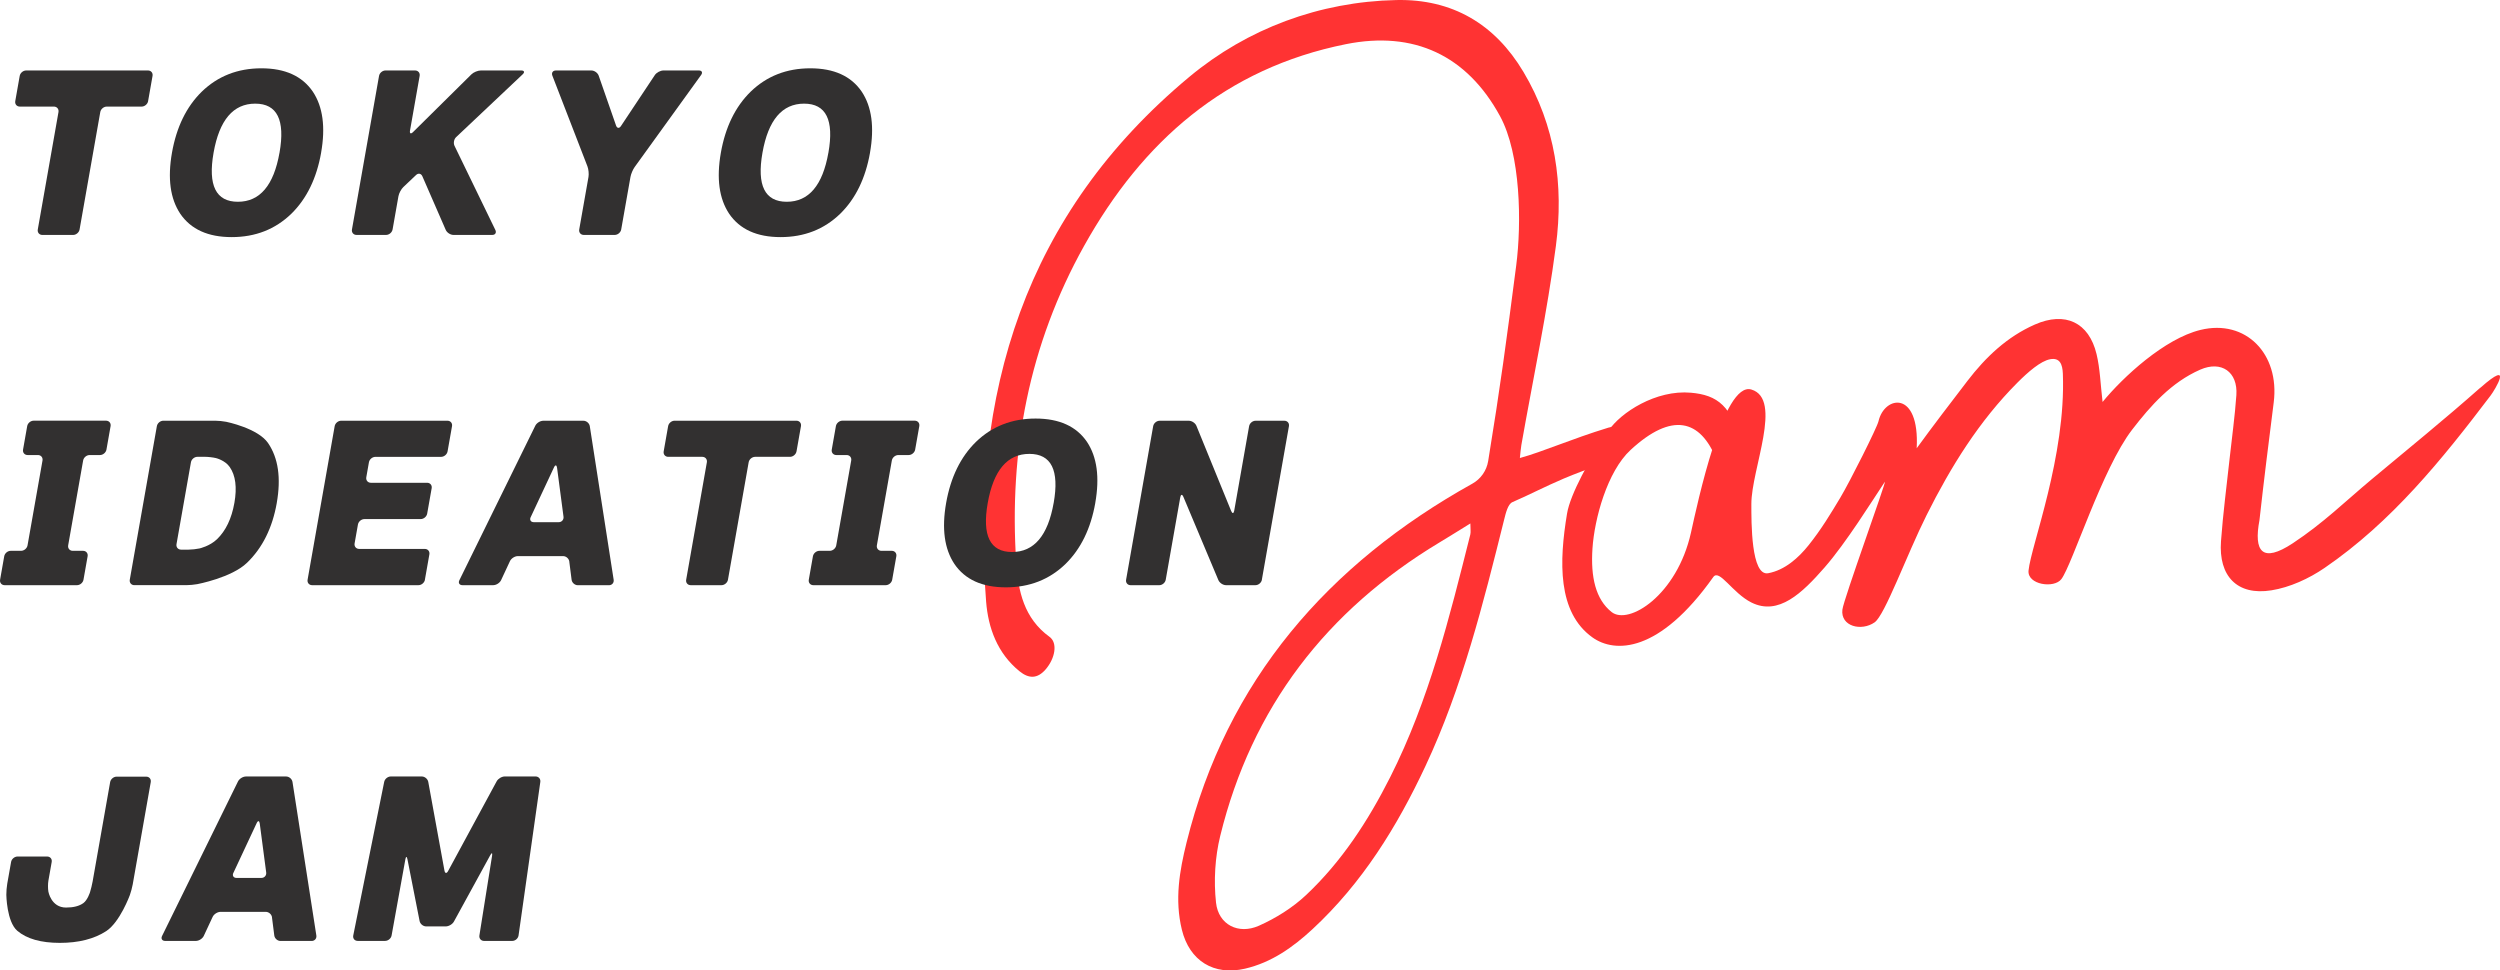
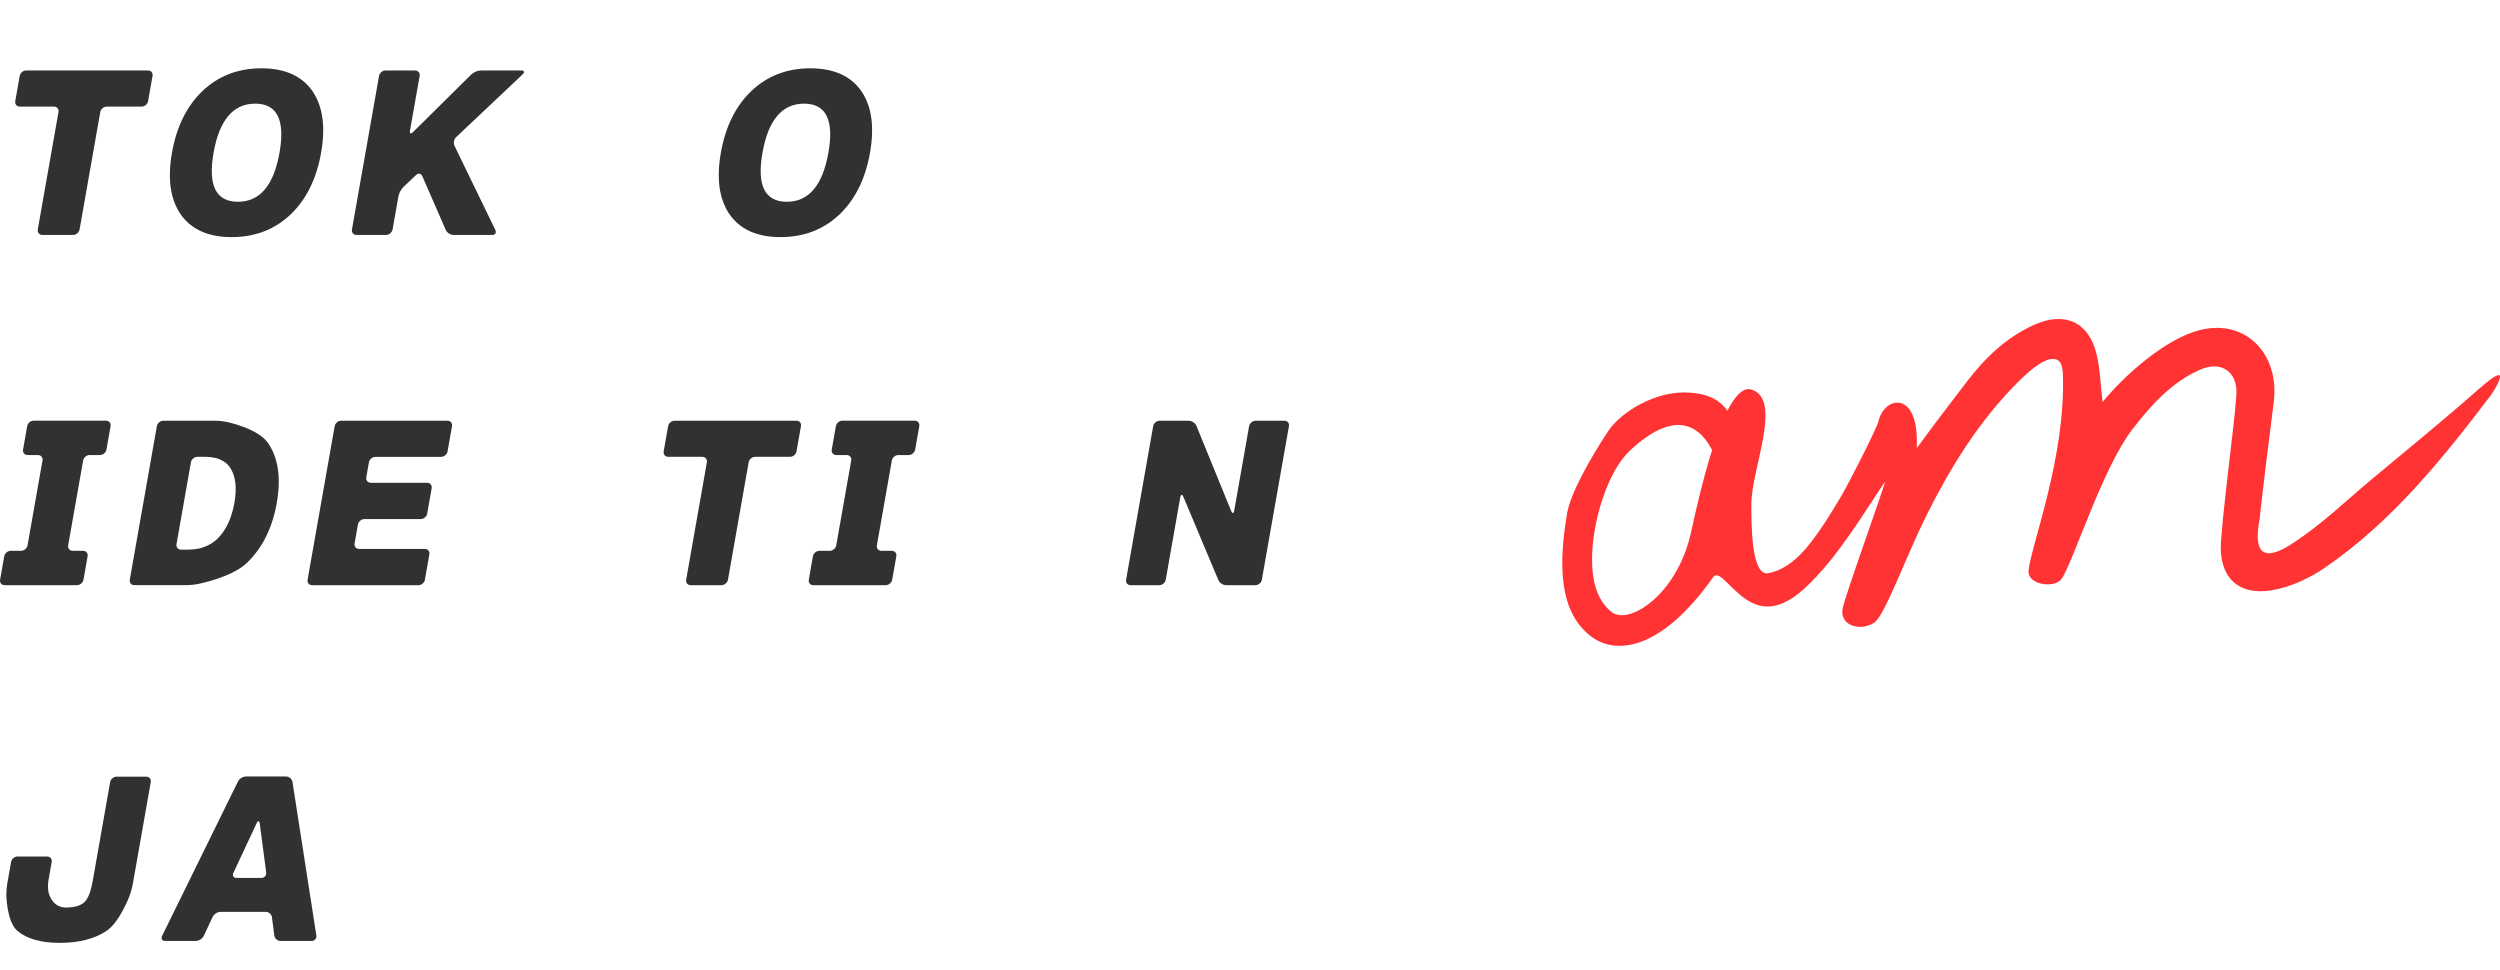
<svg xmlns="http://www.w3.org/2000/svg" id="_レイヤー_2" viewBox="0 0 1204.11 467.42">
  <defs>
    <style>.cls-1{fill:#323030;}.cls-1,.cls-2{stroke-width:0px;}.cls-2{fill:#f33;}</style>
  </defs>
  <g id="_レイヤー_2-2">
    <path class="cls-2" d="m1194.65,186.71c-17.13,15.18-34.92,29.59-52.49,44.26-12.46,10.41-23.09,20.93-37.84,30.68-14.75,9.75-18.93,4.02-16.06-11.14,2.09-18.92,4.47-37.8,6.86-56.68,2.96-23.43-13.5-40.24-35.27-34.93-17.32,4.22-37.22,22.59-47.16,34.7-1.02-8.57-1.2-15.99-2.9-23.05-3.69-15.35-15.15-20.65-29.7-14.25-13.41,5.9-23.69,15.7-32.45,27.11-7.4,9.64-17.38,22.71-24.48,32.5,1.5-28.3-15.61-25.36-18.4-12.99-.67,2.97-13.78,29.08-18.37,36.74-4.59,7.65-9.18,15.31-15.31,22.96-4.78,5.98-11.35,11.96-19.45,13.47-8.29,1.54-8.1-24.67-8.1-33.37,0-16.84,15.31-50.51,0-55.11-13.52-4.06-26.02,55.11-29.08,68.88-6.72,30.26-30.07,44.82-38.27,38.27-7.65-6.12-10.11-16.78-9.18-30.61.96-14.35,7.11-37.06,18.37-47.45,19.9-18.37,33.6-14.74,41.33,4.59,3.06,7.65,14.42,3.31,12.25-6.12-4.59-19.9-11.92-24.88-24.49-26.02-16.84-1.53-33.92,9.54-39.8,18.37-9.18,13.78-18.37,30.61-19.9,39.8-3.83,23-4.7,47.6,12.25,59.7,10.72,7.65,32.15,7.65,58.17-29.08,2.93-4.14,9.18,7.65,18.37,12.25,13.08,6.54,24.49-4.59,35.21-16.84,10.38-11.86,22.96-32.15,29.08-41.33.63.24-19.9,56.64-20.47,61.63-.93,8.06,9.14,10.54,15.51,6.11,4.96-3.45,15.42-32.41,25.06-51.68,11.63-23.26,25.3-45.32,43.8-63.85,4.99-5,11.11-10.37,15.72-11.21,4.62-.85,5.92,2.38,6.1,6.97,1.53,39.8-15.31,82.66-16.53,94.8-.69,6.86,12.34,8.77,15.82,4.12,5.3-7.08,19.64-53.23,34.05-71.93,8.98-11.65,18.89-22.82,32.81-28.94,10.22-4.5,18.19,1.11,17.42,12.25-.7,10.12-2.13,20.18-3.22,30.28-1.44,13.37-3.22,26.72-4.19,40.13-1.22,16.81,7.81,26.27,24.27,23.63,8.92-1.43,18.07-5.63,25.6-10.78,32.32-22.13,56.52-52.11,80.01-83.07,2.14-2.82,11.32-18.13-4.94-3.72Z" />
-     <path class="cls-2" d="m774.66,205.98c-18.14,5.56-31.45,11.56-42.62,14.62.26-2.36.38-4.32.71-6.24,5.64-31.96,12.41-63.76,16.64-95.9,3.84-29.22-.16-57.92-15.66-83.87C719.99,11.56,699.49-.57,672.49.02c-36.94.8-71.69,13.73-99.64,36.99-79.14,65.84-105.76,152.53-97.89,252.77,1,12.67,5.41,24.85,16.06,33.51,4.56,3.71,8.67,3.66,12.61-.89,4.57-5.29,5.93-12.74,1.85-15.69-12.29-8.9-15.09-22.04-16-35.59-3.62-53.95,6.19-105.23,32.69-152.73,28.07-50.32,68.1-85.5,126.13-97.13,32.69-6.55,58.23,5.39,74.17,34.65,10.02,18.39,10.44,51.66,7.8,72-4.65,35.91-7.65,58.4-13.5,94.16-.75,4.59-3.54,8.61-7.6,10.87-69.5,38.69-118.37,94.85-137.67,172.84-3.41,13.77-5.79,27.54-2.26,42.02,3.66,14.98,15.41,22.24,30.41,18.75,12.85-2.99,23.17-10.38,32.54-19.06,23.88-22.13,40.68-49.29,54.36-78.49,17.76-37.91,27.83-78.3,37.9-118.69.76-3.04,1.8-7.49,3.96-8.44,9.81-4.31,14.87-7.14,24.82-11.4,10.72-4.59,26.02-9.18,30.61-13.78,4.59-4.59,15.31-16.84-9.18-10.72Zm-66.51,51.54c-10.02,39.85-19.87,79.77-38.55,116.76-10.6,20.99-23.34,40.64-40.53,56.81-6.5,6.12-14.55,11.15-22.73,14.79-9.85,4.38-19.49-.49-20.65-11.11-1.15-10.56-.5-21.85,2.03-32.17,15.17-61.85,51.14-108.54,105.57-141.31,4.72-2.84,9.39-5.77,14.9-9.17,0,2.58.29,4.07-.04,5.41Z" />
    <path class="cls-1" d="m40.21,279.22c-.25,1.44-1.66,2.63-3.13,2.63H2.24c-1.47,0-2.46-1.18-2.2-2.63l1.99-11.29c.25-1.44,1.66-2.63,3.13-2.63h4.97c1.47,0,2.88-1.18,3.13-2.63l7.21-40.87c.25-1.44-.74-2.63-2.2-2.63h-4.97c-1.47,0-2.46-1.18-2.2-2.63l1.99-11.29c.25-1.44,1.66-2.63,3.13-2.63h34.84c1.47,0,2.46,1.18,2.2,2.63l-1.99,11.29c-.25,1.44-1.66,2.63-3.13,2.63h-4.97c-1.47,0-2.88,1.18-3.13,2.63l-7.21,40.87c-.25,1.44.74,2.63,2.2,2.63h4.97c1.47,0,2.46,1.18,2.2,2.63l-1.99,11.29Z" />
    <path class="cls-1" d="m133.31,242.24c-2.12,12.04-6.9,21.64-14.35,28.83-7.44,7.18-23.95,10.28-23.95,10.28-1.44.27-3.82.49-5.29.49h-25.01c-1.47,0-2.46-1.18-2.2-2.63l13.04-73.95c.25-1.44,1.66-2.63,3.13-2.63h25.01c1.47,0,3.84.24,5.28.53,0,0,15.25,3.07,20.15,10.25,4.91,7.18,6.3,16.79,4.18,28.83Zm-20.42,0c1.32-7.5.57-13.26-2.24-17.3-2.26-3.28-6.65-4.31-6.65-4.31-1.43-.34-3.8-.61-5.26-.61h-3.64c-1.47,0-2.88,1.18-3.13,2.63l-6.96,39.45c-.25,1.44.74,2.63,2.2,2.63h3.64c1.47,0,3.84-.26,5.27-.58,0,0,4.91-1.09,8.39-4.43,4.25-4.09,7.04-9.92,8.38-17.49Z" />
    <path class="cls-1" d="m204.67,279.22c-.25,1.44-1.66,2.63-3.13,2.63h-51.19c-1.47,0-2.46-1.18-2.2-2.63l13.04-73.95c.25-1.44,1.66-2.63,3.13-2.63h51.19c1.47,0,2.46,1.18,2.2,2.63l-2.14,12.14c-.25,1.44-1.66,2.63-3.13,2.63h-31.62c-1.47,0-2.88,1.18-3.13,2.63l-1.27,7.22c-.25,1.44.74,2.63,2.2,2.63h27.09c1.47,0,2.46,1.18,2.2,2.63l-2.16,12.23c-.25,1.44-1.66,2.63-3.13,2.63h-27.09c-1.47,0-2.88,1.18-3.13,2.63l-1.61,9.11c-.25,1.44.74,2.63,2.2,2.63h31.62c1.47,0,2.46,1.18,2.2,2.63l-2.16,12.23Z" />
-     <path class="cls-1" d="m274.22,270.5c-.19-1.46-1.54-2.65-3.01-2.65h-21.79c-1.47,0-3.17,1.09-3.8,2.42l-4.27,9.16c-.62,1.33-2.33,2.42-3.8,2.42h-14.8c-1.47,0-2.14-1.08-1.49-2.39l36.57-74.42c.65-1.32,2.38-2.39,3.84-2.39h19.33c1.47,0,2.85,1.19,3.08,2.64l11.49,73.94c.23,1.45-.79,2.64-2.26,2.64h-14.99c-1.47,0-2.82-1.19-3.01-2.65l-1.11-8.7Zm-18.63-21.41c-.62,1.33.07,2.42,1.54,2.42h11.96c1.47,0,2.51-1.19,2.32-2.64l-3.1-23.54c-.19-1.45-.86-1.56-1.48-.23l-11.23,24Z" />
    <path class="cls-1" d="m383.63,217.4c-.25,1.44-1.66,2.63-3.13,2.63h-16.78c-1.47,0-2.88,1.18-3.13,2.63l-9.97,56.56c-.25,1.44-1.66,2.63-3.13,2.63h-14.8c-1.47,0-2.46-1.18-2.2-2.63l9.97-56.56c.25-1.44-.74-2.63-2.2-2.63h-16.4c-1.47,0-2.46-1.18-2.2-2.63l2.14-12.14c.25-1.44,1.66-2.63,3.13-2.63h58.65c1.47,0,2.46,1.18,2.2,2.63l-2.14,12.14Z" />
    <path class="cls-1" d="m429.72,279.22c-.25,1.44-1.66,2.63-3.13,2.63h-34.84c-1.47,0-2.46-1.18-2.2-2.63l1.99-11.29c.25-1.44,1.66-2.63,3.13-2.63h4.97c1.47,0,2.88-1.18,3.13-2.63l7.21-40.87c.25-1.44-.74-2.63-2.2-2.63h-4.97c-1.47,0-2.46-1.18-2.2-2.63l1.99-11.29c.25-1.44,1.66-2.63,3.13-2.63h34.84c1.47,0,2.46,1.18,2.2,2.63l-1.99,11.29c-.25,1.44-1.66,2.63-3.13,2.63h-4.97c-1.47,0-2.88,1.18-3.13,2.63l-7.21,40.87c-.25,1.44.74,2.63,2.2,2.63h4.97c1.47,0,2.46,1.18,2.2,2.63l-1.99,11.29Z" />
-     <path class="cls-1" d="m527.54,242.24c-2.18,12.35-6.96,22.15-14.35,29.4-7.75,7.5-17.33,11.25-28.73,11.25s-19.66-3.75-24.77-11.25c-4.83-7.25-6.16-17.04-3.99-29.4,2.18-12.35,6.96-22.15,14.35-29.4,7.75-7.5,17.33-11.25,28.73-11.25s19.66,3.75,24.77,11.25c4.83,7.25,6.16,17.05,3.98,29.4Zm-20.04,0c2.78-15.75-1.13-23.63-11.71-23.63s-17.27,7.88-20.05,23.63c-2.78,15.75,1.13,23.63,11.71,23.63s17.27-7.88,20.04-23.63Z" />
    <path class="cls-1" d="m607.79,279.22c-.25,1.44-1.66,2.63-3.13,2.63h-14.14c-1.47,0-3.13-1.11-3.7-2.46l-16.84-40.07c-.57-1.35-1.24-1.28-1.5.17l-7.01,39.74c-.25,1.44-1.66,2.63-3.13,2.63h-13.76c-1.47,0-2.46-1.18-2.2-2.63l13.04-73.95c.25-1.44,1.66-2.63,3.13-2.63h14.04c1.47,0,3.12,1.11,3.67,2.47l16.73,41c.55,1.36,1.22,1.29,1.47-.16l7.17-40.68c.25-1.44,1.66-2.63,3.13-2.63h13.85c1.47,0,2.46,1.18,2.2,2.63l-13.04,73.95Z" />
    <path class="cls-1" d="m63.92,425.99c-.25,1.44-.88,3.75-1.38,5.13,0,0-4.75,13-11.37,17.34-5.83,3.78-13.29,5.67-22.36,5.67s-15.98-1.95-20.52-5.86c-5.08-4.41-5.24-17.28-5.24-17.28-.02-1.47.18-3.85.43-5.29l1.86-10.53c.25-1.44,1.66-2.63,3.13-2.63h14.23c1.47,0,2.46,1.18,2.2,2.63l-1.59,9.02c-.25,1.44-.26,3.81-.01,5.26,0,0,1.32,7.67,8.51,7.67,3.59,0,6.38-.72,8.37-2.17,1.99-1.45,3.17-5.21,3.17-5.21.44-1.4,1.01-3.73,1.26-5.17l8.44-47.87c.25-1.44,1.66-2.63,3.13-2.63h14.23c1.47,0,2.46,1.18,2.2,2.63l-8.69,49.28Z" />
    <path class="cls-1" d="m131.02,441.84c-.19-1.46-1.54-2.65-3.01-2.65h-21.79c-1.47,0-3.17,1.09-3.8,2.42l-4.27,9.16c-.62,1.33-2.33,2.42-3.8,2.42h-14.8c-1.47,0-2.14-1.08-1.49-2.39l36.57-74.42c.65-1.32,2.38-2.39,3.84-2.39h19.33c1.47,0,2.85,1.19,3.08,2.64l11.49,73.94c.23,1.45-.79,2.64-2.26,2.64h-14.99c-1.47,0-2.82-1.19-3.01-2.65l-1.11-8.7Zm-18.63-21.41c-.62,1.33.07,2.42,1.54,2.42h11.96c1.47,0,2.51-1.19,2.32-2.64l-3.1-23.54c-.19-1.45-.86-1.56-1.48-.23l-11.23,24Z" />
-     <path class="cls-1" d="m249.76,450.55c-.21,1.45-1.57,2.64-3.04,2.64h-13.57c-1.47,0-2.48-1.19-2.25-2.63l6.11-38.4c.23-1.45-.16-1.58-.86-.29l-17.52,31.99c-.7,1.29-2.48,2.34-3.95,2.34h-9.41c-1.47,0-2.9-1.18-3.18-2.62l-5.85-29.74c-.28-1.44-.73-1.44-.99,0l-6.64,36.72c-.26,1.44-1.67,2.62-3.14,2.62h-13.19c-1.47,0-2.43-1.18-2.14-2.61l14.9-73.98c.29-1.44,1.73-2.61,3.19-2.61h14.89c1.47,0,2.88,1.18,3.15,2.62l7.79,42.67c.26,1.44,1.05,1.57,1.75.28l23.4-43.23c.7-1.29,2.47-2.35,3.94-2.35h14.8c1.47,0,2.5,1.19,2.29,2.64l-10.48,73.92Z" />
    <path class="cls-1" d="m71.34,48.71c-.25,1.44-1.66,2.63-3.13,2.63h-16.78c-1.47,0-2.88,1.18-3.13,2.63l-9.97,56.56c-.25,1.44-1.66,2.63-3.13,2.63h-14.8c-1.47,0-2.46-1.18-2.2-2.63l9.97-56.56c.25-1.44-.74-2.63-2.2-2.63H9.55c-1.47,0-2.46-1.18-2.2-2.63l2.14-12.14c.25-1.44,1.66-2.63,3.13-2.63h58.65c1.47,0,2.46,1.18,2.2,2.63l-2.14,12.14Z" />
    <path class="cls-1" d="m154.67,73.55c-2.18,12.35-6.96,22.15-14.35,29.4-7.75,7.5-17.33,11.25-28.73,11.25s-19.66-3.75-24.77-11.25c-4.83-7.25-6.16-17.04-3.99-29.4,2.18-12.35,6.96-22.15,14.35-29.4,7.75-7.5,17.33-11.25,28.73-11.25s19.66,3.75,24.77,11.25c4.83,7.25,6.16,17.05,3.98,29.4Zm-20.04,0c2.78-15.75-1.13-23.63-11.71-23.63s-17.27,7.88-20.05,23.63c-2.78,15.75,1.13,23.63,11.71,23.63s17.27-7.88,20.04-23.63Z" />
    <path class="cls-1" d="m189.08,110.52c-.25,1.44-1.66,2.63-3.13,2.63h-14.23c-1.47,0-2.46-1.18-2.2-2.63l13.04-73.95c.25-1.44,1.66-2.63,3.13-2.63h14.23c1.47,0,2.46,1.18,2.2,2.63l-4.64,26.32c-.25,1.44.39,1.78,1.43.75l28.14-27.82c1.04-1.03,3.1-1.88,4.56-1.88h19.43c1.47,0,1.79.82.73,1.83l-32.07,30.27c-1.07,1.01-1.42,2.91-.77,4.23l19.65,40.48c.64,1.32-.04,2.4-1.5,2.4h-18.67c-1.47,0-3.15-1.1-3.73-2.44l-11.26-25.83c-.59-1.34-1.94-1.62-3-.61l-6.11,5.78c-1.07,1.01-2.15,3.02-2.4,4.46l-2.82,16.01Z" />
-     <path class="cls-1" d="m336.59,33.94c1.47,0,1.96.97,1.11,2.16l-32.02,44.35c-.86,1.19-1.77,3.34-2.02,4.79l-4.46,25.28c-.25,1.44-1.66,2.63-3.13,2.63h-14.89c-1.47,0-2.46-1.18-2.2-2.63l4.46-25.28c.25-1.44.03-3.75-.5-5.11l-16.9-43.7c-.53-1.37.24-2.49,1.71-2.49h17.07c1.47,0,3.06,1.13,3.54,2.52l8.35,23.98c.48,1.39,1.54,1.52,2.35.3l16.34-24.58c.81-1.22,2.68-2.22,4.14-2.22h17.07Z" />
    <path class="cls-1" d="m419.04,73.55c-2.18,12.35-6.96,22.15-14.35,29.4-7.75,7.5-17.33,11.25-28.73,11.25s-19.66-3.75-24.77-11.25c-4.83-7.25-6.16-17.04-3.99-29.4,2.18-12.35,6.96-22.15,14.35-29.4,7.75-7.5,17.33-11.25,28.73-11.25s19.66,3.75,24.77,11.25c4.83,7.25,6.16,17.05,3.98,29.4Zm-20.04,0c2.78-15.75-1.13-23.63-11.71-23.63s-17.27,7.88-20.05,23.63c-2.78,15.75,1.13,23.63,11.71,23.63s17.27-7.88,20.04-23.63Z" />
  </g>
</svg>